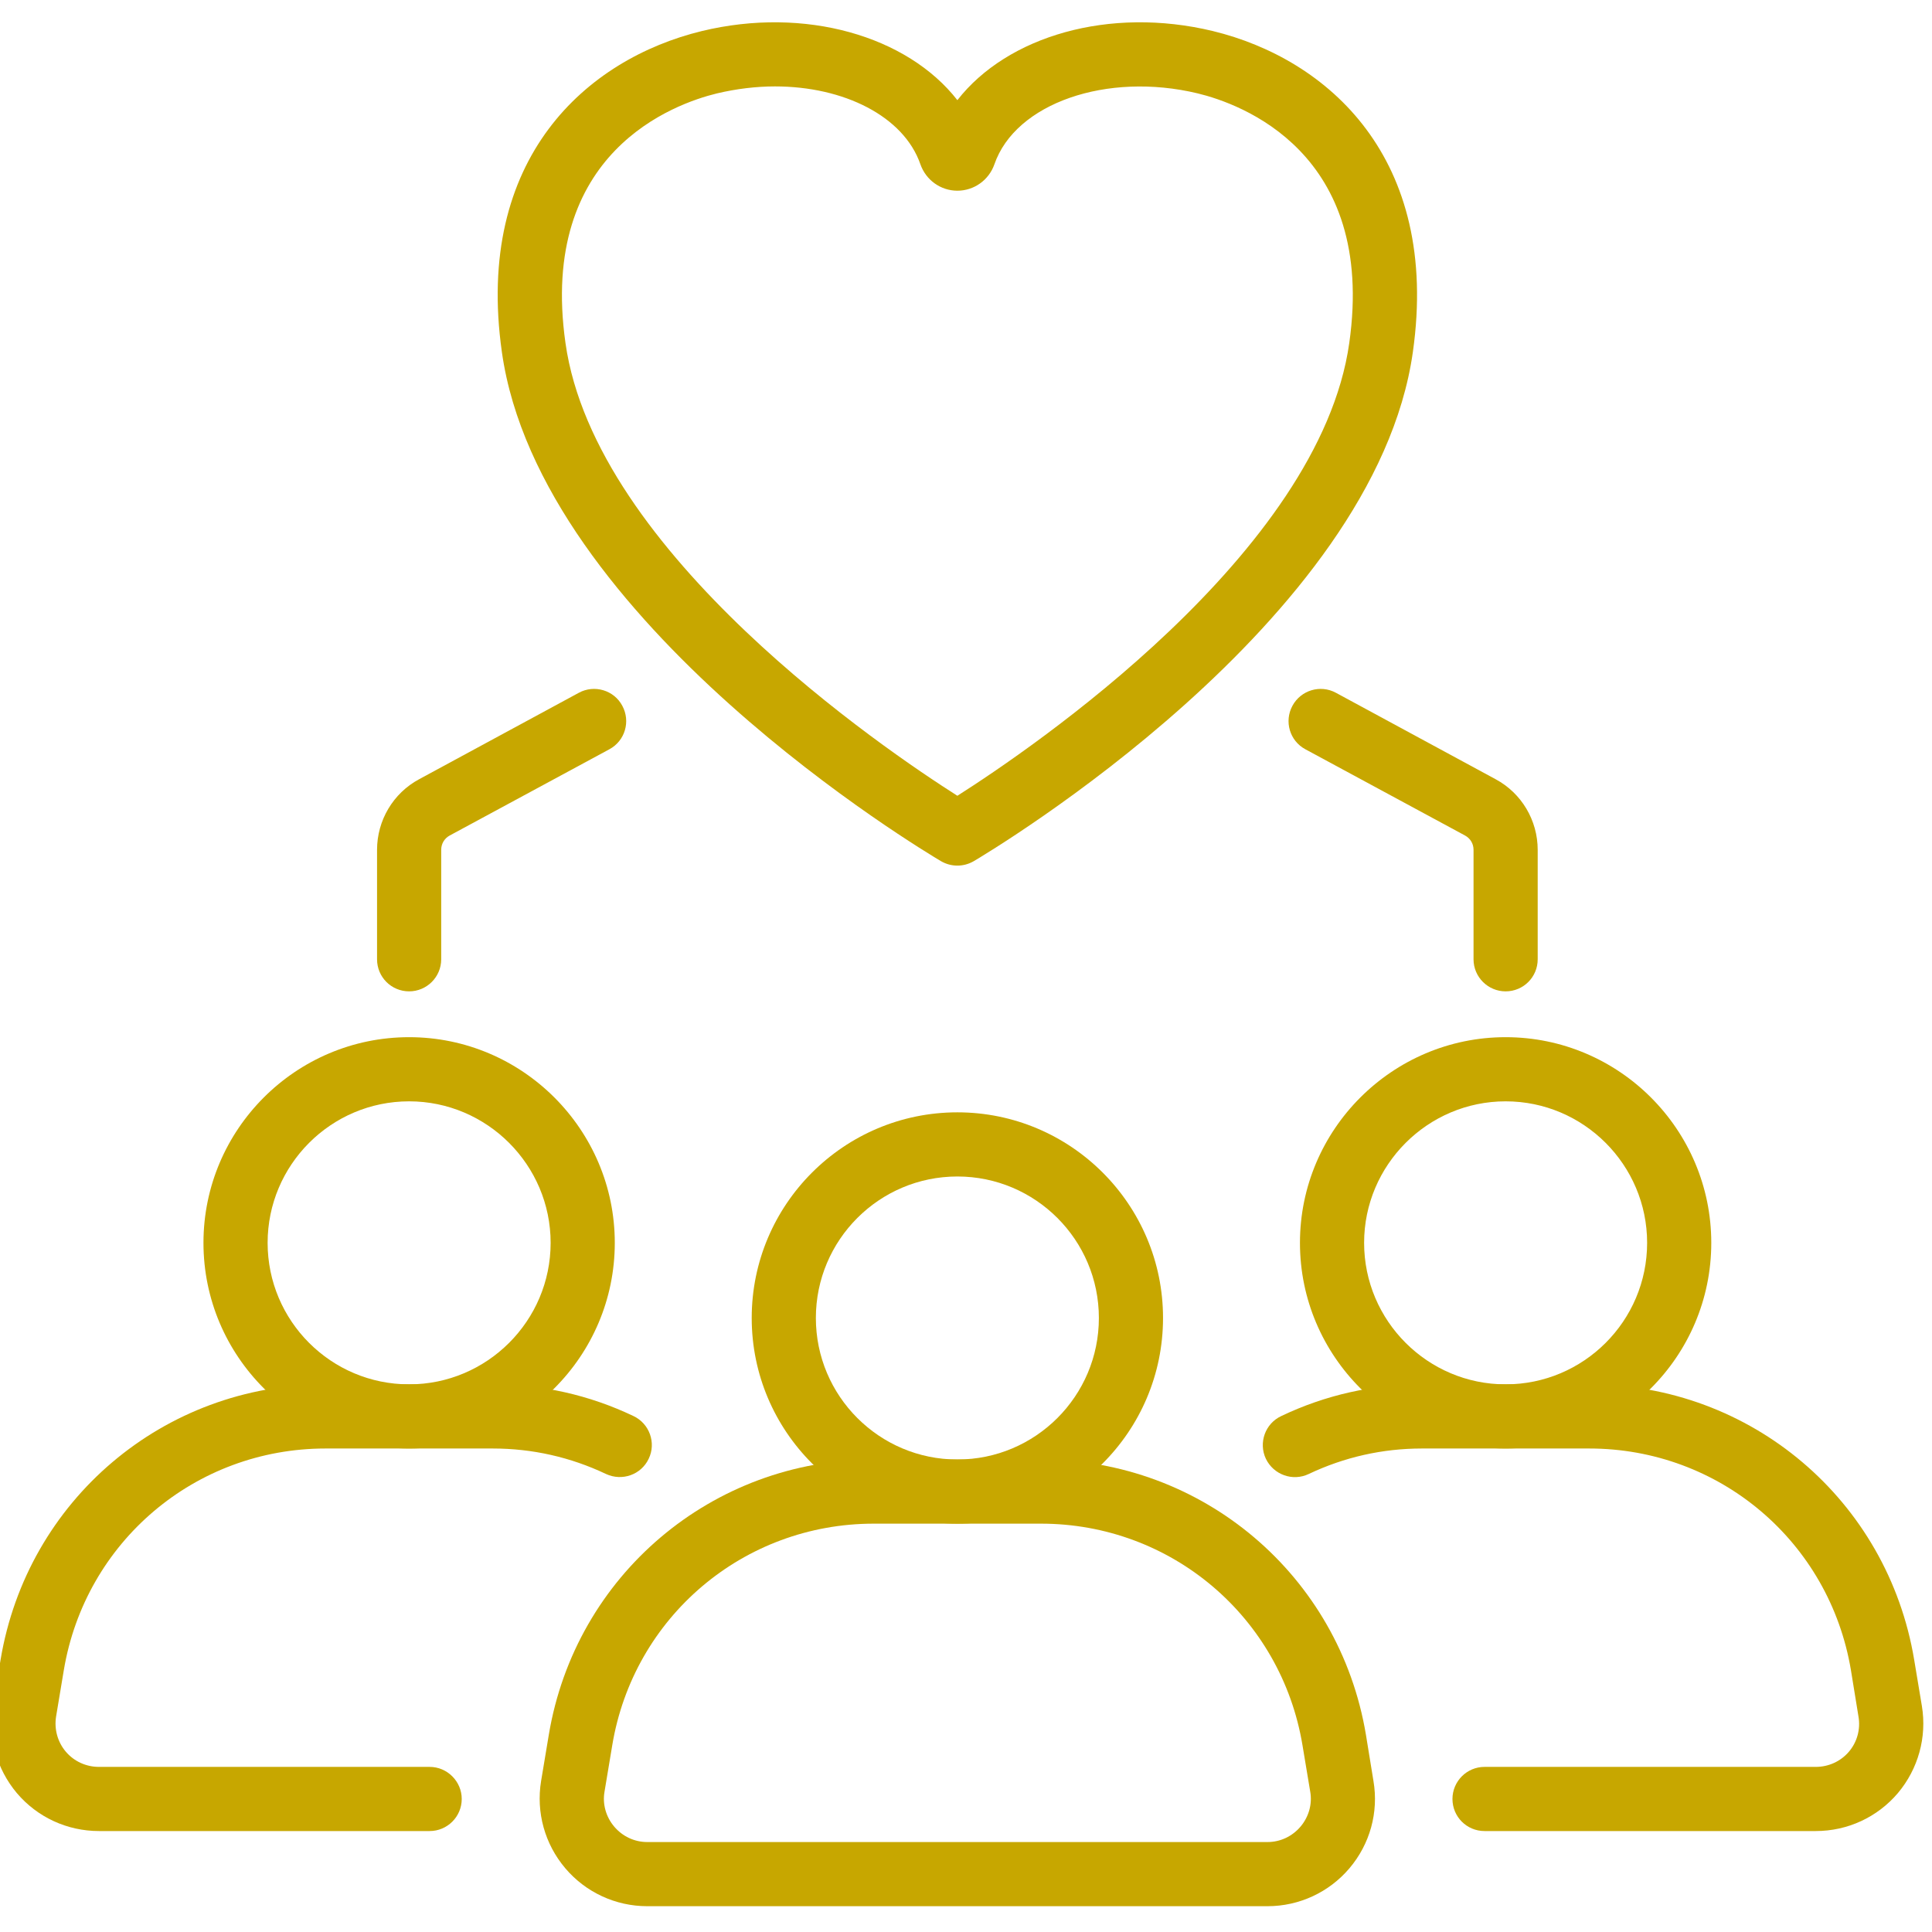
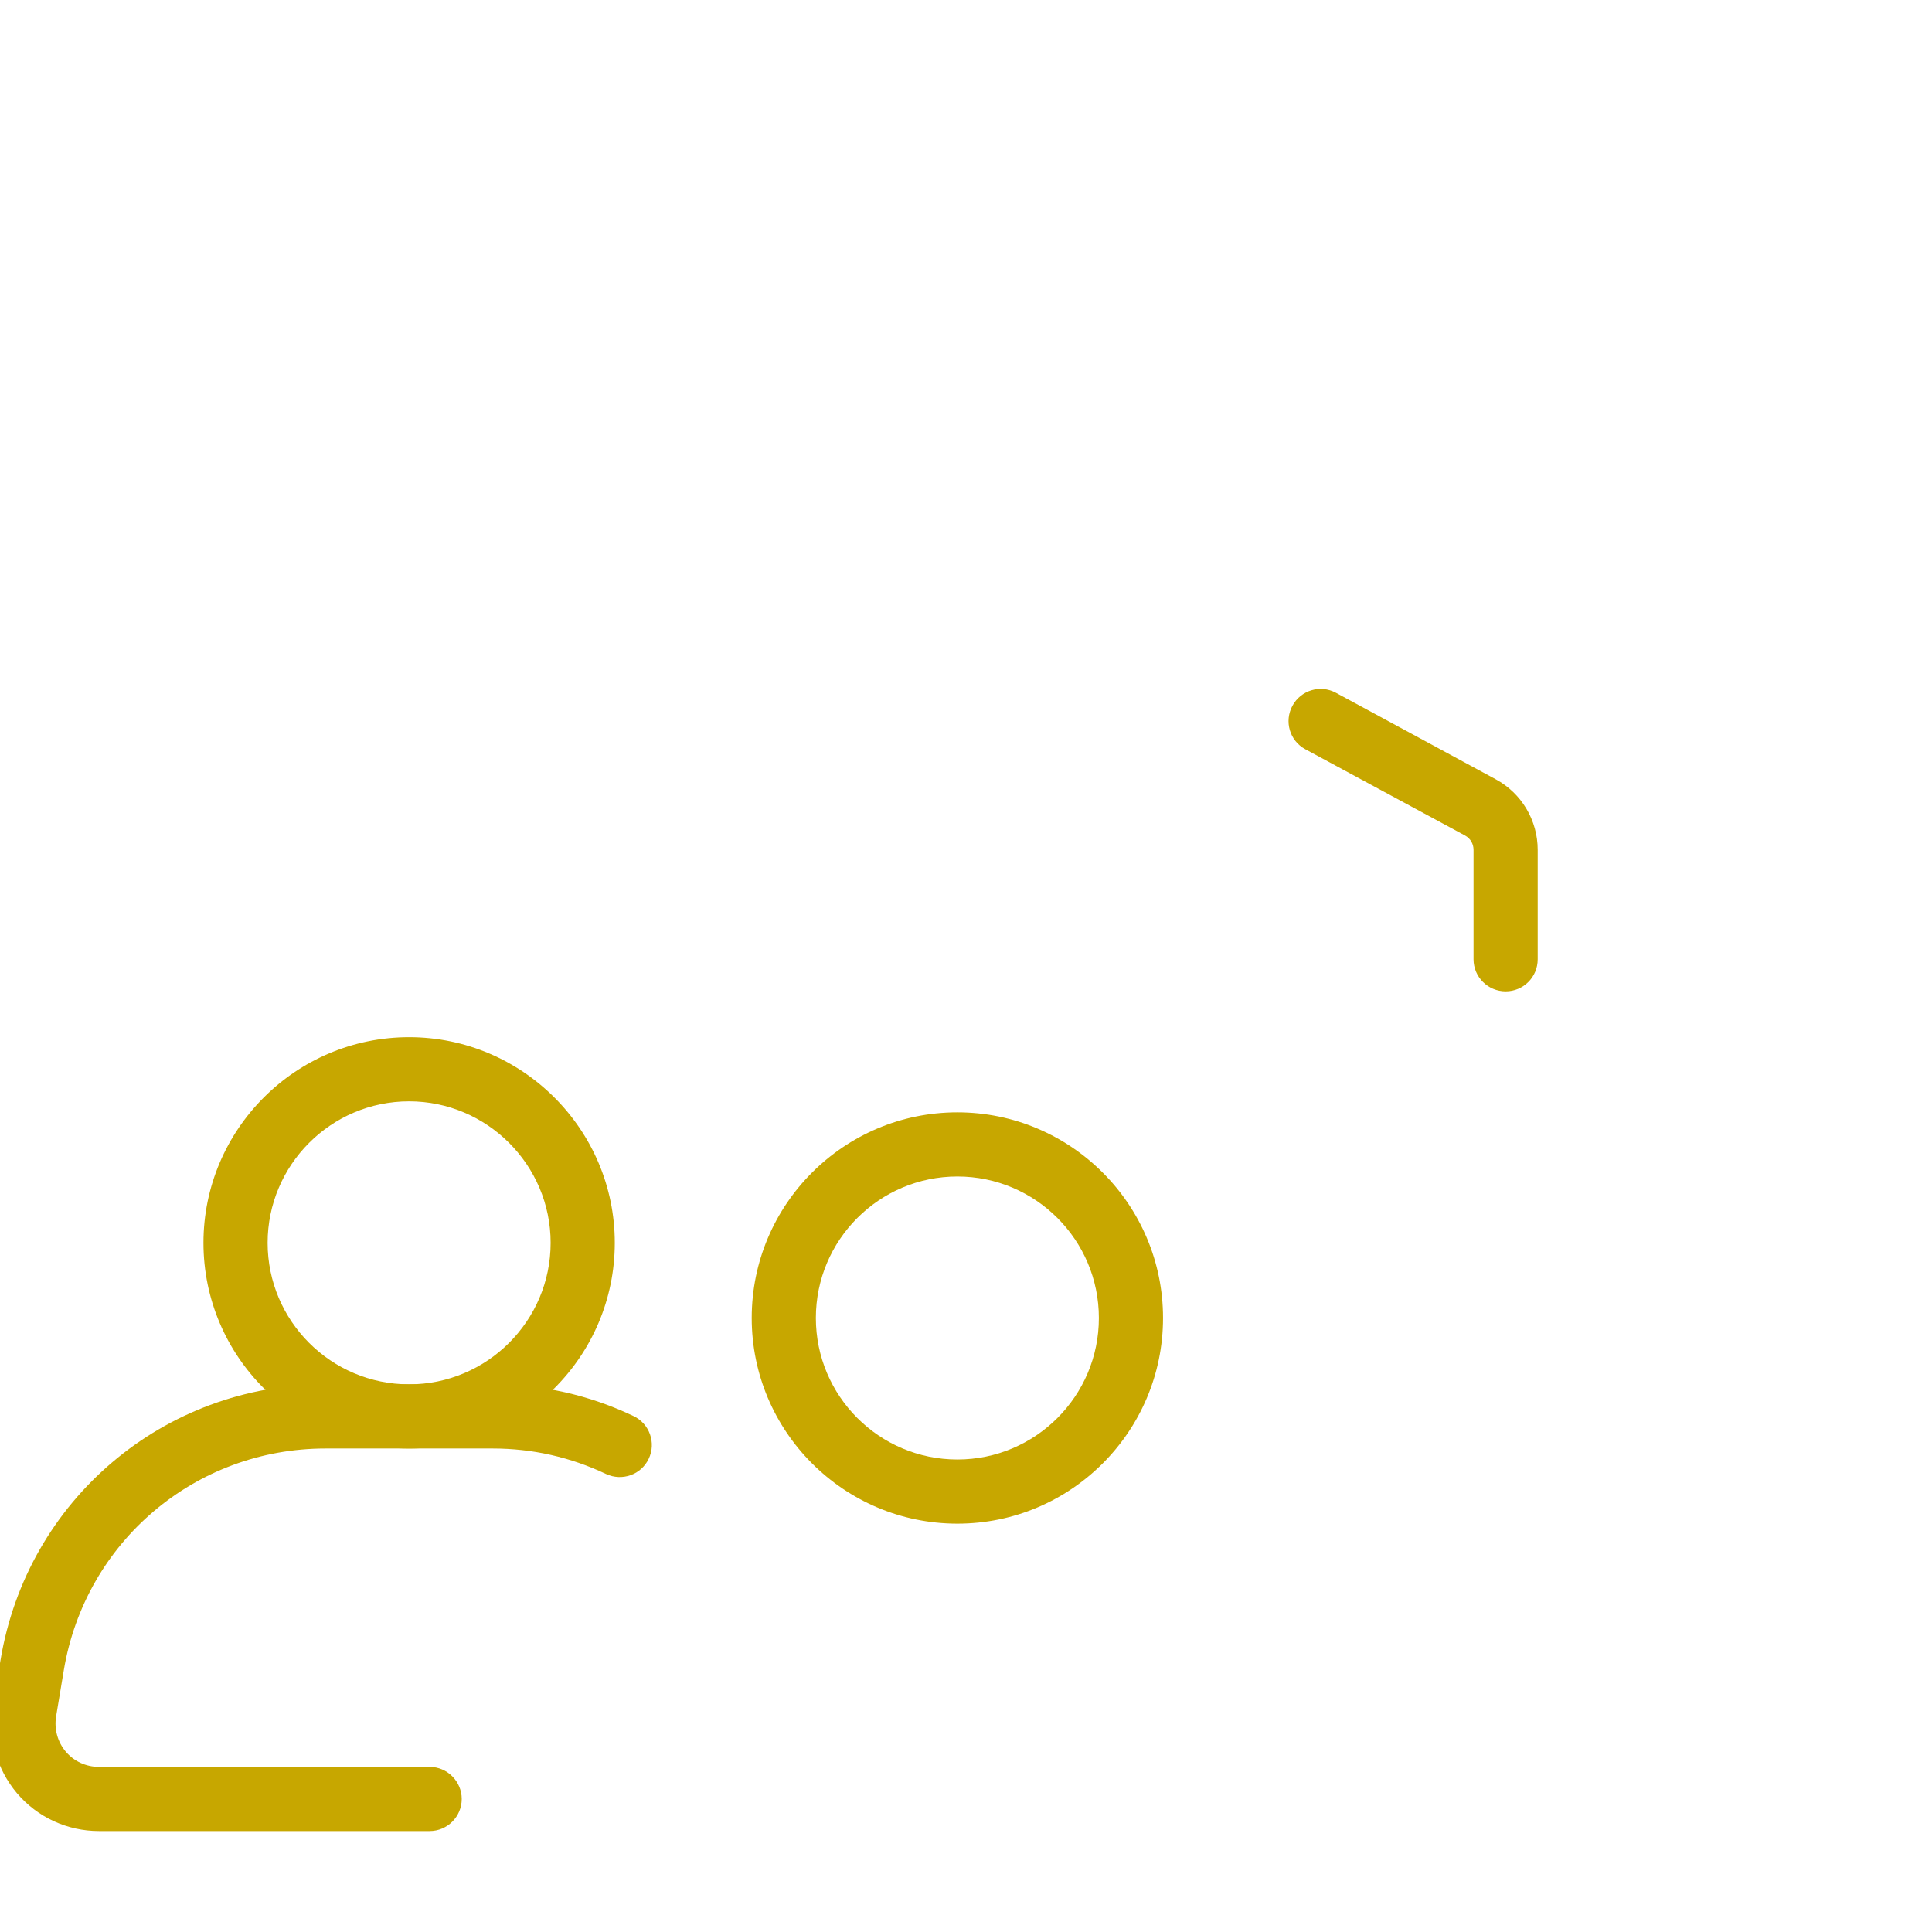
<svg xmlns="http://www.w3.org/2000/svg" width="100%" height="100%" viewBox="0 0 400 400" version="1.1" xml:space="preserve" style="fill-rule:evenodd;clip-rule:evenodd;stroke-linejoin:round;stroke-miterlimit:2;">
  <g transform="matrix(3.795,0,0,3.795,-34066.5,-6818.84)">
-     <path d="M9030.2,1804.6L9030.2,1804.61L9030.2,1804.6ZM9029.28,1805.18L9029.29,1805.18L9029.28,1805.18ZM9018.96,1801.51C9017.93,1801.51 9016.86,1801.64 9015.8,1801.89C9013.48,1802.45 9006.05,1805.09 9007.53,1815.51C9009.15,1827 9024.96,1837.7 9028.91,1840.21C9032.86,1837.7 9048.67,1827 9050.29,1815.51C9051.77,1805.09 9044.34,1802.45 9042.02,1801.89C9037.06,1800.7 9032.08,1802.43 9030.93,1805.76C9030.63,1806.62 9029.82,1807.2 9028.91,1807.2C9028,1807.2 9027.19,1806.62 9026.89,1805.75C9025.98,1803.14 9022.72,1801.51 9018.96,1801.51ZM9028.91,1844.02C9028.6,1844.02 9028.3,1843.94 9028.02,1843.78C9027.13,1843.25 9006.14,1830.75 9004.06,1816C9002.56,1805.4 9008.71,1800.01 9014.97,1798.49C9020.6,1797.13 9026.18,1798.76 9028.91,1802.26C9031.64,1798.76 9037.21,1797.13 9042.85,1798.49C9049.1,1800.01 9055.26,1805.4 9053.76,1816C9051.68,1830.75 9030.69,1843.25 9029.8,1843.78C9029.52,1843.94 9029.22,1844.02 9028.91,1844.02Z" style="fill:rgb(199,167,0);fill-rule:nonzero;" />
-     <path d="M9024.35,1879.92C9017.24,1879.92 9011.24,1885.01 9010.08,1892.02L9009.66,1894.54C9009.54,1895.22 9009.74,1895.92 9010.19,1896.45C9010.64,1896.98 9011.29,1897.29 9011.99,1897.29L9045.83,1897.29C9046.53,1897.29 9047.18,1896.98 9047.63,1896.45C9048.08,1895.92 9048.28,1895.22 9048.16,1894.54L9047.74,1892.02C9046.58,1885.01 9040.57,1879.92 9033.47,1879.92L9024.35,1879.92ZM9045.83,1900.79L9011.99,1900.79C9010.26,1900.79 9008.63,1900.03 9007.52,1898.72C9006.4,1897.4 9005.92,1895.67 9006.2,1893.96L9006.62,1891.44C9008.07,1882.74 9015.53,1876.42 9024.35,1876.42L9033.47,1876.42C9042.29,1876.42 9049.75,1882.74 9051.2,1891.44L9051.61,1893.96C9051.9,1895.67 9051.42,1897.4 9050.3,1898.72C9049.19,1900.03 9047.56,1900.79 9045.83,1900.79Z" style="fill:rgb(199,167,0);fill-rule:nonzero;" />
    <path d="M9028.91,1860.98C9024.65,1860.98 9021.19,1864.44 9021.19,1868.7C9021.19,1872.96 9024.65,1876.42 9028.91,1876.42C9033.17,1876.42 9036.63,1872.96 9036.63,1868.7C9036.63,1864.44 9033.17,1860.98 9028.91,1860.98ZM9028.91,1879.92C9022.72,1879.92 9017.69,1874.89 9017.69,1868.7C9017.69,1862.51 9022.72,1857.48 9028.91,1857.48C9035.1,1857.48 9040.13,1862.51 9040.13,1868.7C9040.13,1874.89 9035.1,1879.92 9028.91,1879.92Z" style="fill:rgb(199,167,0);fill-rule:nonzero;" />
    <path d="M9000.12,1896.69L8982.08,1896.69C8980.35,1896.69 8978.72,1895.94 8977.6,1894.62C8976.49,1893.3 8976.01,1891.57 8976.29,1889.87L8976.71,1887.35C8978.16,1878.64 8985.61,1872.32 8994.44,1872.32L9003.56,1872.32C9006.24,1872.32 9008.83,1872.9 9011.24,1874.05C9012.11,1874.46 9012.49,1875.51 9012.07,1876.38C9011.66,1877.25 9010.62,1877.62 9009.74,1877.21C9007.8,1876.29 9005.72,1875.82 9003.56,1875.82L8994.44,1875.82C8987.33,1875.82 8981.33,1880.91 8980.16,1887.92L8979.74,1890.44C8979.63,1891.13 8979.82,1891.83 8980.27,1892.36C8980.72,1892.89 8981.38,1893.19 8982.08,1893.19L9000.12,1893.19C9001.08,1893.19 9001.87,1893.98 9001.87,1894.94C9001.87,1895.91 9001.08,1896.69 9000.12,1896.69Z" style="fill:rgb(199,167,0);fill-rule:nonzero;" />
    <path d="M8999,1856.88C8994.74,1856.88 8991.28,1860.35 8991.28,1864.6C8991.28,1868.86 8994.74,1872.32 8999,1872.32C9003.25,1872.32 9006.72,1868.86 9006.72,1864.6C9006.72,1860.35 9003.25,1856.88 8999,1856.88ZM8999,1875.82C8992.81,1875.82 8987.78,1870.79 8987.78,1864.6C8987.78,1858.42 8992.81,1853.38 8999,1853.38C9005.18,1853.38 9010.22,1858.42 9010.22,1864.6C9010.22,1870.79 9005.18,1875.82 8999,1875.82Z" style="fill:rgb(199,167,0);fill-rule:nonzero;" />
-     <path d="M9075.74,1896.69L9057.67,1896.69C9056.7,1896.69 9055.92,1895.91 9055.92,1894.94C9055.92,1893.98 9056.7,1893.19 9057.67,1893.19L9075.74,1893.19C9076.44,1893.19 9077.1,1892.89 9077.55,1892.36C9078,1891.83 9078.19,1891.13 9078.07,1890.44L9077.66,1887.92C9076.49,1880.91 9070.49,1875.82 9063.38,1875.82L9054.26,1875.82C9052.1,1875.82 9050.02,1876.29 9048.08,1877.21C9047.2,1877.63 9046.16,1877.25 9045.74,1876.38C9045.33,1875.51 9045.7,1874.46 9046.58,1874.05C9048.99,1872.9 9051.58,1872.32 9054.26,1872.32L9063.38,1872.32C9072.21,1872.32 9079.66,1878.64 9081.11,1887.35L9081.53,1889.87C9081.81,1891.57 9081.33,1893.3 9080.22,1894.62C9079.1,1895.94 9077.47,1896.69 9075.74,1896.69Z" style="fill:rgb(199,167,0);fill-rule:nonzero;" />
-     <path d="M9058.82,1856.88C9054.57,1856.88 9051.1,1860.35 9051.1,1864.6C9051.1,1868.86 9054.57,1872.32 9058.82,1872.32C9063.08,1872.32 9066.54,1868.86 9066.54,1864.6C9066.54,1860.35 9063.08,1856.88 9058.82,1856.88ZM9058.82,1875.82C9052.64,1875.82 9047.6,1870.79 9047.6,1864.6C9047.6,1858.42 9052.64,1853.38 9058.82,1853.38C9065.01,1853.38 9070.04,1858.42 9070.04,1864.6C9070.04,1870.79 9065.01,1875.82 9058.82,1875.82Z" style="fill:rgb(199,167,0);fill-rule:nonzero;" />
-     <path d="M8999,1850.88C8998.03,1850.88 8997.25,1850.1 8997.25,1849.13L8997.25,1843.16C8997.25,1841.55 8998.13,1840.07 8999.54,1839.31L9008.26,1834.59C9009.11,1834.13 9010.18,1834.45 9010.63,1835.3C9011.09,1836.15 9010.78,1837.21 9009.93,1837.67L9001.21,1842.38C9000.92,1842.54 9000.75,1842.83 9000.75,1843.16L9000.75,1849.13C9000.75,1850.1 8999.96,1850.88 8999,1850.88Z" style="fill:rgb(199,167,0);fill-rule:nonzero;" />
    <path d="M9058.82,1850.88C9057.86,1850.88 9057.07,1850.1 9057.07,1849.13L9057.07,1843.16C9057.07,1842.83 9056.9,1842.54 9056.61,1842.38L9047.89,1837.67C9047.04,1837.21 9046.73,1836.15 9047.19,1835.3C9047.65,1834.45 9048.71,1834.13 9049.56,1834.59L9058.28,1839.31C9059.69,1840.07 9060.57,1841.55 9060.57,1843.16L9060.57,1849.13C9060.57,1850.1 9059.79,1850.88 9058.82,1850.88Z" style="fill:rgb(199,167,0);fill-rule:nonzero;" />
  </g>
</svg>